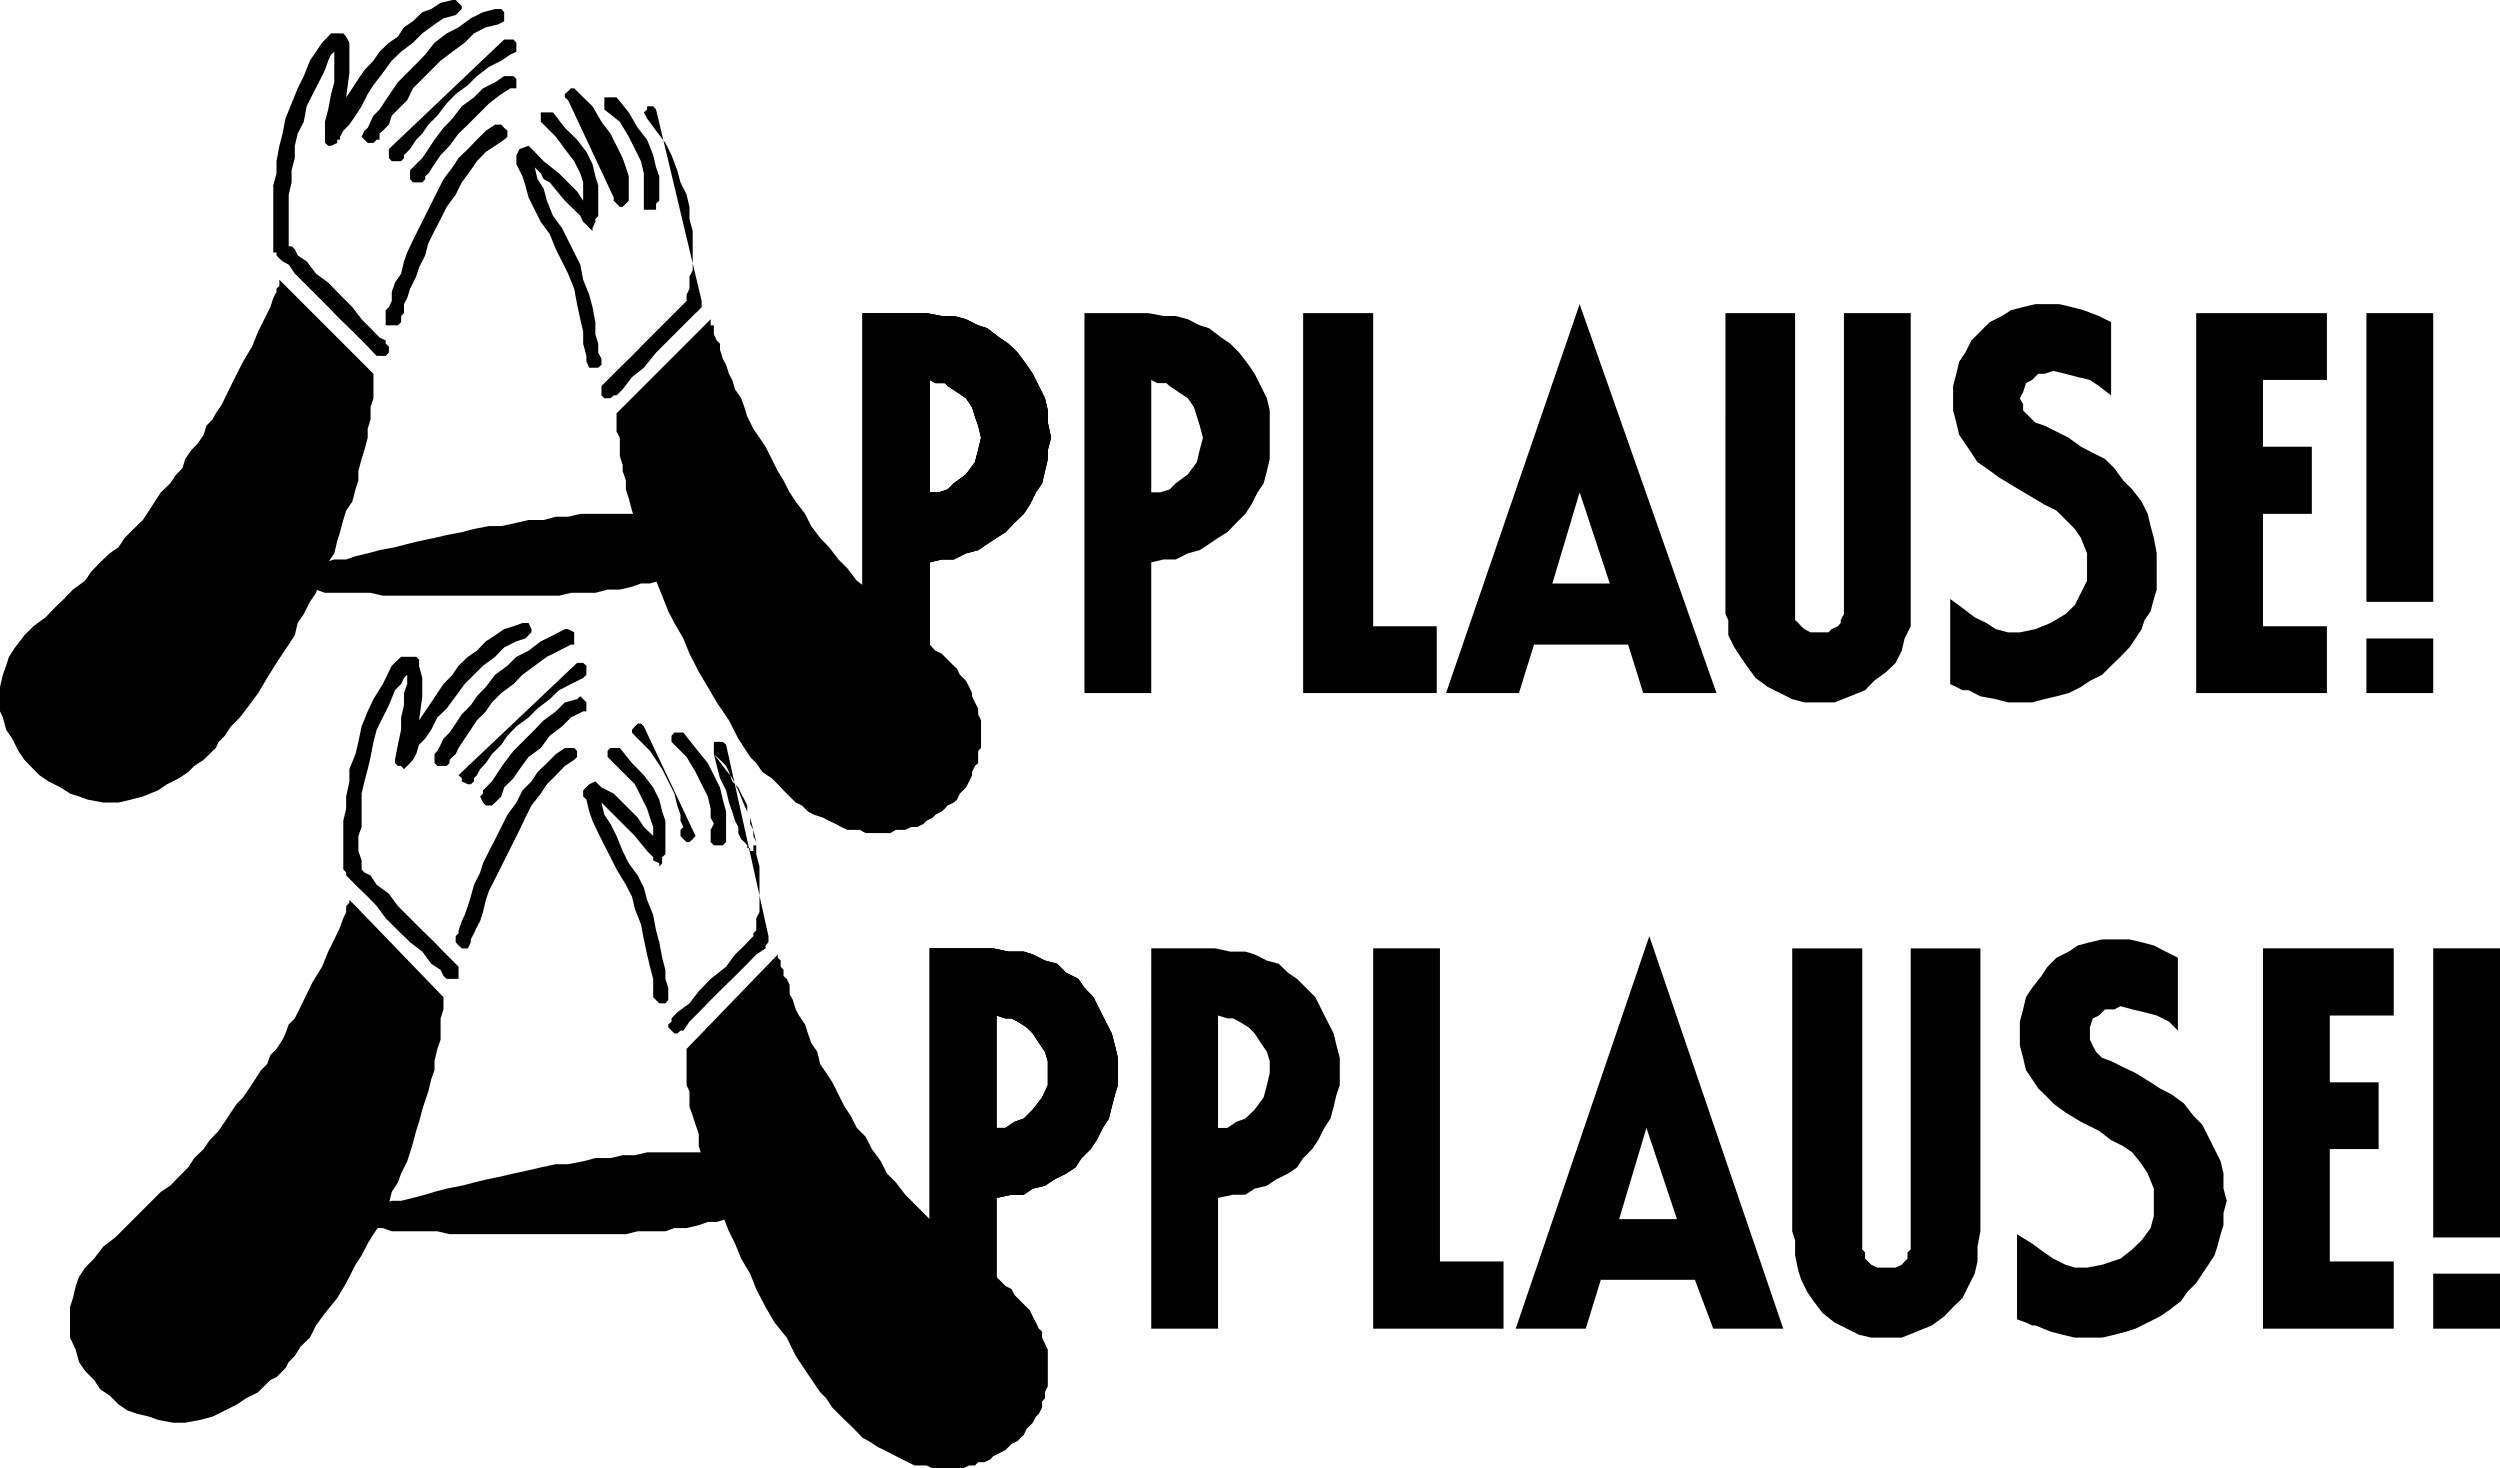
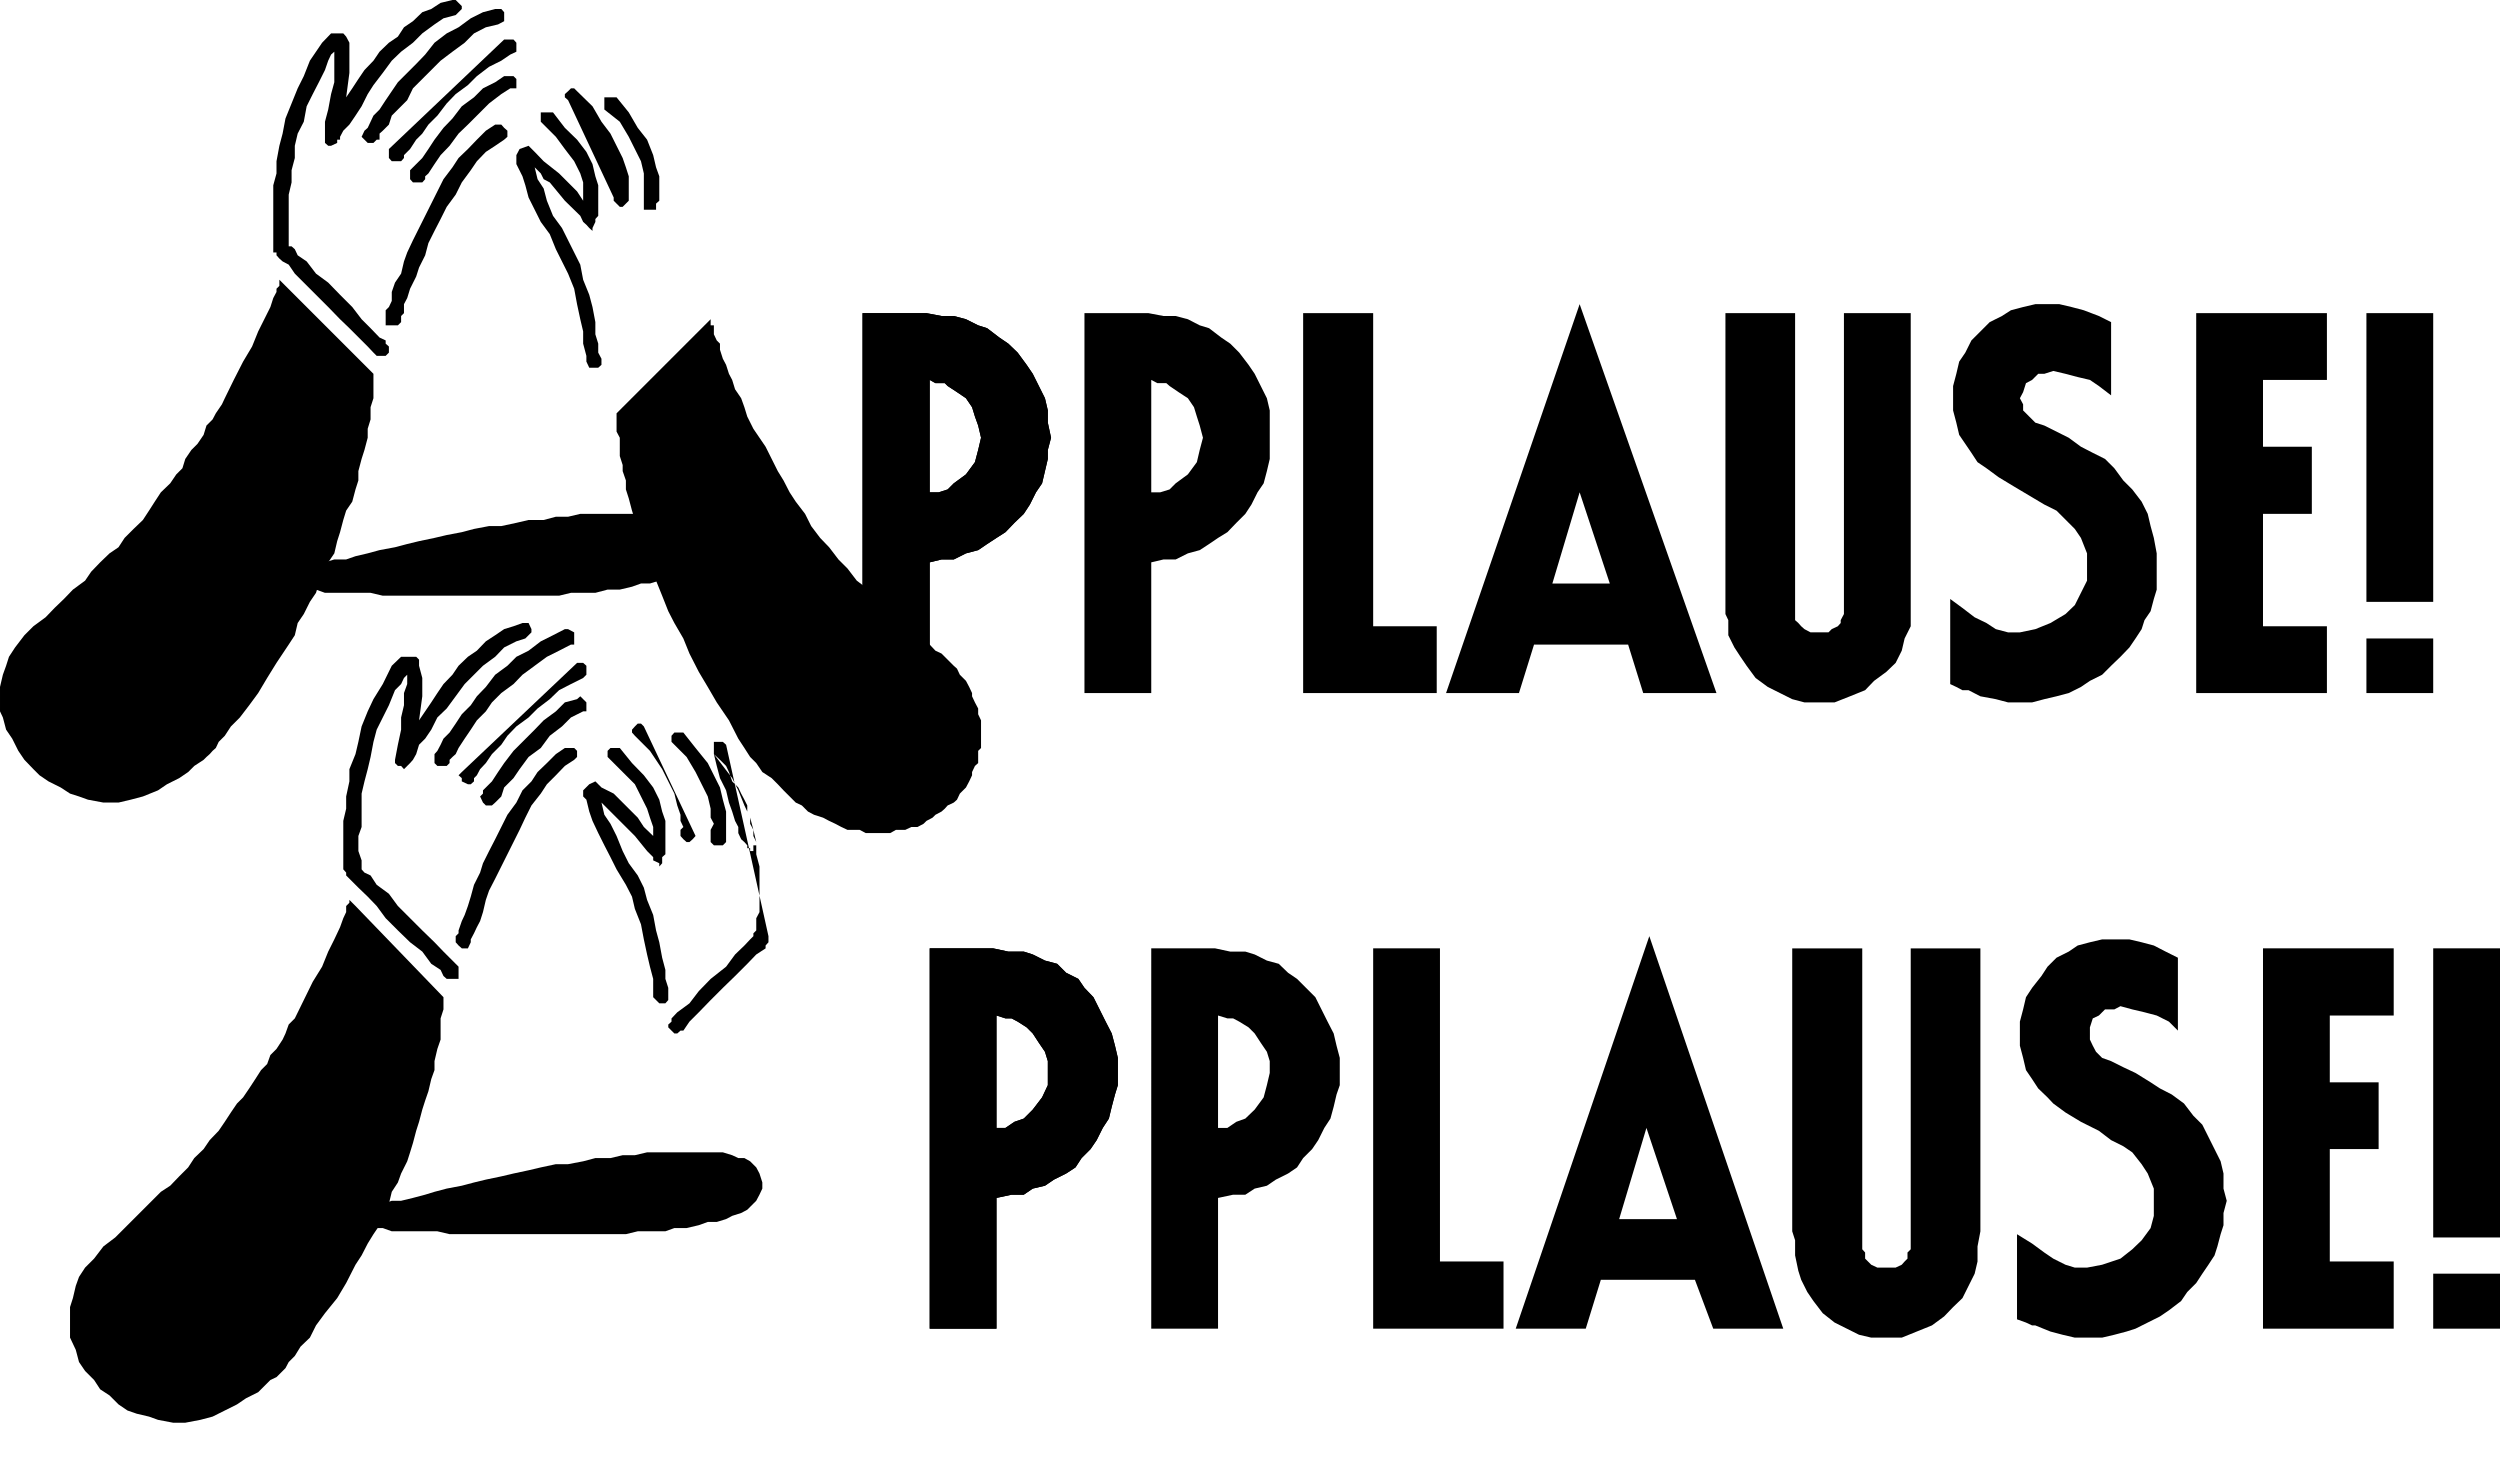
<svg xmlns="http://www.w3.org/2000/svg" width="263.131" height="154.545" fill-rule="evenodd" stroke-linecap="round" preserveAspectRatio="none" viewBox="0 0 6962 4089">
  <style>.pen1{stroke:none}.brush1{fill:#000}</style>
  <path d="M2402 872h178l42 8h34l34 9 34 17 25 8 34 26 25 17 26 25 25 34 17 25 17 34 17 34 8 34v34l9 42-9 34v25l-8 34-8 34-17 25-17 34-17 26-26 25-25 26-25 16-26 17-25 17-34 9-34 17h-34l-33 8v364h-187V872zm187 499h25l25-8 17-17 34-25 25-34 9-34 8-34-8-34-9-25-8-26-17-25-25-17-26-17-8-8h-26l-16-9v313zm431-499h178l42 8h34l34 9 33 17 26 8 34 26 25 17 25 25 26 34 17 25 17 34 17 34 8 34v135l-8 34-9 34-17 25-17 34-17 26-25 25-25 26-26 16-25 17-26 17-33 9-34 17h-34l-34 8v364h-186V872zm186 499h25l26-8 17-17 34-25 25-34 8-34 9-34-9-34-8-25-8-26-17-25-26-17-25-17-9-8h-25l-17-9v313zm618-499v872h177v186h-372V872h195zm575-25 381 1083h-204l-42-135h-262l-42 135h-203l372-1083zm84 778-84-254-76 254h160zm838-753v872l-17 34-8 34-17 34-26 25-34 25-25 26-42 17-43 17h-84l-34-9-34-17-34-17-34-25-25-34-17-25-17-26-17-34v-42l-8-17V872h194v855l9 8 8 9 9 8 17 9h50l9-9 17-8 8-9v-8l9-17V872h186zm558 25v204l-34-26-25-17-34-8-34-9-34-8-25 8h-17l-17 17-17 9-8 25-9 17 9 17v17l17 17 17 17 25 8 34 17 34 17 34 25 33 17 34 17 26 26 25 34 25 25 26 34 17 34 8 34 9 33 8 43v101l-8 26-9 34-17 25-8 25-17 26-17 25-25 26-26 25-25 25-34 17-25 17-34 17-34 9-34 8-34 9h-67l-34-9-43-8-33-17h-17l-17-9-17-8v-237l34 25 34 26 33 16 26 17 34 9h33l43-9 42-17 42-25 26-25 17-34 17-34v-76l-17-43-17-25-34-34-17-17-34-17-42-25-42-25-43-26-34-25-25-17-17-26-17-25-17-25-8-34-9-34v-68l9-34 8-34 17-25 17-34 25-25 26-26 34-17 25-16 34-9 34-8h67l34 8 34 9 42 16 34 17zm601-25v186h-178v186h136v187h-136v313h178v186h-364V872h364zm296 0v804h-186V872h186zm0 906v152h-186v-152h186z" class="pen1 brush1" />
  <path d="M2402 872h178l42 8h34l34 9 34 17 25 8 34 26 25 17 26 25 25 34 17 25 17 34 17 34 8 34v34l9 42-9 34v25l-8 34-8 34-17 25-17 34-17 26-26 25-25 26-25 16-26 17-25 17-34 9-34 17h-34l-33 8v364h-187V872zm187 499h25l25-8 17-17 34-25 25-34 9-34 8-34-8-34-9-25-8-26-17-25-25-17-26-17-8-8h-26l-16-9v313z" class="pen1 brush1" />
  <path d="M1979 889v17h9v25l8 17 9 9v17l8 25 9 17 8 25 9 17 8 26 17 25 9 25 8 26 17 34 17 25 17 25 17 34 17 34 16 26 17 33 17 26 26 34 17 34 25 33 25 26 26 34 25 25 26 34 33 25 26 34 34 26 25 25 34 25 34 26 17 17 16 17 17 8 17 17 17 17 9 8 8 17 17 17 9 17 8 17v9l8 17 9 17v16l8 17v77l-8 8v34l-9 8-8 17v9l-8 17-9 17-8 8-9 9-8 17-9 8-17 8-8 9-9 8-17 9-8 8-17 9-8 8-17 9h-17l-17 8h-26l-16 9h-68l-17-9h-34l-17-8-17-9-17-8-17-9-25-8-17-9-17-17-17-8-17-17-17-17-16-17-17-17-26-17-17-25-17-17-16-25-17-26-26-51-34-50-25-43-25-42-26-51-17-42-25-43-17-33-17-43-17-42-17-34-8-34-17-34-9-33-8-34-8-26-9-34-8-25v-25l-9-26v-17l-8-25v-51l-9-17v-51l262-262z" class="pen1 brush1" />
-   <path d="M2402 872h178l42 8h34l34 9 34 17 25 8 34 26 25 17 26 25 25 34 17 25 17 34 17 34 8 34v34l9 42-9 34v25l-8 34-8 34-17 25-17 34-17 26-26 25-25 26-25 16-26 17-25 17-34 9-34 17h-34l-33 8v364h-187V872zm187 499h25l25-8 17-17 34-25 25-34 9-34 8-34-8-34-9-25-8-26-17-25-25-17-26-17-8-8h-26l-16-9v313zM1827 305l-8-9h-17v9l-9 8 9 17 25 34 26 34 17 34 16 42 9 34 17 34 8 34v34l9 33v110l-9 17v34l-8 17v17l-9 9-17 17-25 25-34 34-34 34-33 34-34 33-26 26-17 17-8 8v9-9 26l8 8h17l9-8h8l17-17 26-34 33-26 34-42 34-34 34-34 25-25 17-17 9-8 8-9v-17l-127-533z" class="pen1 brush1" />
  <path d="M1793 559v25h34v-17l9-8v-68l-9-25-8-34-17-43-26-33-25-43-34-42h-34v34l43 34 25 42 17 34 17 34 8 34v76zm-84-9v9l8 8 9 9h8l9-9 8-8v-68l-8-25-9-26-17-34-17-34-25-33-25-43-43-42-8-8 8 8-8-8h-9l-8 8-9 8v9l9 8 127 271zm-127 119-17-34-25-34-17-42-9-34-17-26-8-33 17 17 8 16 17 9 42 51 43 42 8 17 9 8 8 9 9 8v-8l8-17v-8l8-9v-85l-8-25-8-34-17-34-26-34-34-33-33-43h-34v26l8 8 34 34 25 34 26 34 17 34 8 25v51l-17-26-25-25-25-25-43-34-25-26-17-17-25 9-9 17v25l17 34 8 25 9 34 17 34 17 34 25 34 17 42 17 34 17 34 17 42 8 43 9 42 8 34v34l9 34v16l8 17h25l9-8v-17l-9-17v-25l-8-26v-34l-8-42-9-34-17-42-8-42-17-34-17-34zm1007 1972h177l42 9h43l25 8 34 17 34 9 25 25 34 17 17 25 25 26 17 34 17 34 17 33 9 34 8 34v76l-8 26-9 34-8 33-17 26-17 34-17 25-25 25-17 26-26 17-34 17-25 17-34 8-25 17h-34l-42 9v364h-186V2641zm186 500h25l25-17 26-9 25-25 26-34 16-34v-67l-8-26-17-25-17-26-17-17-25-16-17-9h-17l-25-8v313zm431-500h178l42 9h42l26 8 34 17 33 9 26 25 25 17 25 25 26 26 17 34 17 34 17 33 8 34 9 34v76l-9 26-8 34-9 33-17 26-17 34-17 25-25 25-17 26-25 17-34 17-25 17-34 8-26 17h-34l-42 9v364h-186V2641zm186 500h26l25-17 25-9 26-25 25-34 9-34 8-34v-33l-8-26-17-25-17-26-17-17-26-16-17-9h-16l-26-8v313zm618-500v872h177v187h-363V2641h186zm583-34 373 1093h-195l-51-136h-262l-42 136h-195l372-1093zm77 788-85-254-76 254h161zm845-754v788l-8 42v42l-8 34-17 34-17 34-26 25-25 26-34 25-42 17-42 17h-85l-34-8-34-17-34-17-33-26-26-34-17-25-17-34-8-25-9-43v-42l-8-25v-788h195v838l8 9v17l8 8 9 9 17 8h51l17-8 8-9 8-8v-17l9-9v-838h194zm550 26v203l-25-25-34-17-34-9-34-8-33-9-17 9h-26l-17 17-17 8-8 25v34l8 17 9 17 17 17 25 9 34 17 34 16 42 26 26 17 33 17 34 25 26 34 25 25 17 34 17 34 17 34 8 34v42l9 34-9 34v34l-8 25-9 34-8 25-17 26-17 25-17 26-25 25-17 25-34 26-25 17-34 17-34 17-25 8-34 9-34 8h-76l-34-8-34-9-42-17h-9l-17-8-25-9v-237l42 26 34 25 25 17 34 17 26 8h34l42-8 51-17 33-26 26-25 25-34 9-34v-76l-17-42-17-26-26-33-25-17-34-17-34-26-50-25-43-26-34-25-16-17-26-25-17-26-17-25-8-34-9-34v-67l9-34 8-34 17-26 26-33 17-26 25-25 34-17 25-17 34-9 34-8h76l34 8 34 9 33 17 34 17zm601-26v187h-178v186h136v186h-136v313h178v187h-364V2641h364zm296 0v805h-186v-805h186zm0 906v153h-186v-153h186z" class="pen1 brush1" />
-   <path d="M2589 2641h177l42 9h43l25 8 34 17 34 9 25 25 34 17 17 25 25 26 17 34 17 34 17 33 9 34 8 34v76l-8 26-9 34-8 33-17 26-17 34-17 25-25 25-17 26-26 17-34 17-25 17-34 8-25 17h-34l-42 9v364h-186V2641zm186 500h25l25-17 26-9 25-25 26-34 16-34v-67l-8-26-17-25-17-26-17-17-25-16-17-9h-17l-25-8v313z" class="pen1 brush1" />
-   <path d="M2166 2658v9l8 8v17l8 9v17l9 8 8 17v25l9 17 8 26 9 17 17 25 8 25 9 26 17 25 8 34 17 25 17 26 17 34 17 34 17 25 17 34 25 25 17 34 25 34 17 34 25 25 26 34 25 25 34 34 25 26 26 34 34 25 34 25 33 26 34 25 17 17 17 17 17 9 8 16 17 17 9 9 17 17 8 17 9 17 8 17 9 8v17l8 17 8 17v101l-8 17v17l-8 9v17l-9 17-8 8-9 17-8 8-9 9-8 17-9 8-8 9-17 8-9 9-8 8-17 9-17 8-8 9-17 8h-17l-9 9h-16l-17 8h-85l-17-8h-34l-17-9-17-8-17-9-16-8-17-9-17-8-26-17-17-9-16-17-17-17-17-16-17-17-17-17-17-26-17-17-17-25-17-25-34-51-25-51-34-42-25-43-26-50-17-43-25-42-17-42-17-34-17-43-8-34-17-33-9-34-16-34-9-34-8-25v-34l-9-26-8-25-9-25v-43l-8-17v-101l254-263z" class="pen1 brush1" />
  <path d="M2589 2641h177l42 9h43l25 8 34 17 34 9 25 25 34 17 17 25 25 26 17 34 17 34 17 33 9 34 8 34v76l-8 26-9 34-8 33-17 26-17 34-17 25-25 25-17 26-26 17-34 17-25 17-34 8-25 17h-34l-42 9v364h-186V2641zm186 500h25l25-17 26-9 25-25 26-34 16-34v-67l-8-26-17-25-17-26-17-17-25-16-17-9h-17l-25-8v313zm-982-1118-8-8 8 8-8-8h-9l-8 8-8 9v8l8 9 42 42 34 51 17 34 17 34 8 33 9 26v17l8 17-8 8v17l8 9 9 8h8l9-8 8-9-144-305zm229 51-9-8h-25v34l17 16 17 17 8 17 9 26 17 17 8 17 9 17 8 16v17l8 17v17l9 17v17l8 17v9h-8v16h-9v-8h-8v-8l-8-9-9-8-8-17v-17l-9-17-8-26-9-25-8-34-17-34-9-34-8-33 25 33 26 34 17 34 17 42 16 34 9 34 8 34v34l9 34v127l-9 17v34l-8 8v8l-9 9-16 17-26 25-25 34-43 34-33 34-26 34-34 25-16 17v9l-9 8v8l9 9 8 8h8l9-8h8l17-25 26-26 33-34 34-34 34-33 34-34 25-26 26-17v-8l8-9v-17l-118-533z" class="pen1 brush1" />
  <path d="M1979 2328v17l9 9h25l9-9v-85l-9-33-8-34-17-34-17-34-34-42-34-43h-25l-8 9v17l8 8 34 34 25 42 17 34 17 34 8 34v25l9 17-9 17v17zm-203 110-25-34-17-34-17-42-17-34-17-25-8-34 17 17 17 17 8 8 51 51 34 42 17 17v9l17 8v9l8-9v-17l9-8v-93l-9-26-8-33-17-34-26-34-33-34-34-42h-26l-8 8v17l8 8 34 34 34 34 17 34 17 34 8 25 9 26v25l-26-25-17-26-25-25-42-42-34-17-17-17-17 8-17 17v17l9 9 8 33 9 26 16 34 17 34 17 33 17 34 26 43 17 33 8 34 17 43 8 42 9 42 8 34 9 34v51l8 8 9 9h17l8-9v-34l-8-25v-25l-9-34-8-43-9-33-8-43-17-42-9-34-17-34zm-769-17v-25l-9-26v-42l9-25v-93l8-34 9-34 8-34 8-42 9-34 17-34 17-34 17-42 17-17 8-17 9-9v26l-9 25v34l-8 34v34l-9 42-8 42v9l8 8h9l8 9 9-9 8-8 8-9 9-16 8-26 17-17 17-25 17-34 26-25 25-34 25-34 26-26 25-25 34-25 25-26 34-17 25-8 9-9 8-8v-9l-8-17h-17l-25 9-26 8-25 17-26 17-25 26-25 17-26 25-17 25-25 26-17 25-17 26-17 25-17 25 9-67v-51l-9-34v-17l-8-8h-42l-26 25-25 51-26 42-16 34-17 42-9 43-8 34-17 42v34l-9 42v34l-8 34v135l8 9v8l9 9 8 8 17 17 26 25 25 26 25 34 34 34 34 33 34 26 25 34 26 17 8 17 9 8h33v-34l-8-8-17-17-17-17-25-26-34-33-34-34-34-34-25-34-34-25-17-26-17-8-8-9z" class="pen1 brush1" />
  <path d="m1573 2083-25 17-25 25-26 25-17 26-25 25-17 34-25 34-17 34-17 34-17 33-17 34-8 26-17 34-9 33-8 26-9 25-8 17-9 26v8l-8 8v17l8 9 9 8h17l8-17v-8l9-17 8-17 9-17 8-25 8-34 9-26 17-33 17-34 17-34 17-34 17-34 16-34 17-34 26-33 17-26 25-25 25-26 26-17 8-8v-17l-8-8h-26zm-363 17v25l8 8h26l8-8v-9l8-8 9-8 8-17 17-26 17-25 17-26 25-25 17-25 26-26 34-25 25-26 34-25 34-25 34-17 33-17h9v-34l-17-9h-9l-33 17-34 17-34 26-34 17-25 25-34 25-26 34-25 26-17 25-25 25-17 26-17 25-17 17-8 17-9 17-8 9zm76 50-9 9 9-9-9 9 9 8v9l17 8h8l9-8v-9l8-8 9-17 16-17 17-25 26-26 17-25 25-26 34-25 25-25 34-26 26-25 33-17 34-17 9-9v-25l-9-8h-17l-321 304zm321-203-34 9-25 25-34 25-25 26-34 34-25 25-26 34-17 25-17 26-17 17-8 8v9l-8 8 8 17 8 8h17l9-8 8-8 9-9 8-25 26-26 17-25 25-34 34-25 25-34 34-26 25-25 34-17h9v-25l-9-9-8-8-9 8zM812 686h-8V542l8-34v-34l9-34v-34l8-34 17-33 8-43 17-34 17-33 17-34 9-26 8-17 9-8v85l-9 33-8 43-9 34v59l9 8h8l17-8v-9h8v-8l9-17 17-17 17-25 17-26 17-34 16-25 26-34 25-34 26-25 33-25 26-26 34-25 25-17 34-9 8-8 9-9v-8l-9-9-8-8h-9l-33 8-26 17-25 9-26 25-25 17-17 26-25 17-26 25-17 25-25 26-17 25-17 26-17 25 9-68v-84l-9-17-8-9h-34l-25 26-34 50-17 43-17 34-17 42-17 42-8 42-9 34-8 43v34l-9 33v187h9v8l8 9 9 8 17 9 17 25 25 25 34 34 34 34 33 34 26 25 34 34 17 17 16 17 9 9h25l9-9v-17l-9-8v-9l-17-8-25-26-25-25-26-34-34-34-33-34-34-25-26-34-25-17-8-17-9-8z" class="pen1 brush1" />
  <path d="m1379 347-26 17-25 25-25 26-26 25-17 26-25 33-17 34-17 34-17 34-17 34-17 34-16 34-9 25-8 34-17 25-9 26v25l-8 17-9 9v42h34l9-9v-17l8-8v-25l9-17 8-26 17-34 8-25 17-34 9-34 17-34 17-33 17-34 25-34 17-34 25-34 17-25 25-26 26-17 25-17 9-8v-17l-9-8-8-9h-17zm-364 17-8 17 8 8 9 9h16l9-9h8v-17l9-8 17-17 8-25 17-17 26-26 16-33 26-26 25-25 26-26 33-25 34-25 26-26 33-17 34-8 17-9V34l-8-9h-17l-34 9-34 17-34 25-33 17-34 26-26 33-25 26-25 25-26 26-17 25-17 25-17 26-17 17-8 17-8 17-9 8zm68 51v8-8 25l8 9h26l8-9v-8l9-9 8-8 17-26 17-17 17-25 25-25 26-34 25-26 34-25 25-25 34-26 34-17 25-17 17-8v-25l-8-9h-26l-321 305zm321-203-25 17-34 17-25 25-34 25-26 34-25 26-25 33-17 26-17 25-17 17-9 9-8 8v25l8 9h26l8-9v-8l9-8 17-26 17-25 25-26 25-34 26-25 34-34 25-25 34-26 25-16h17v-26l-8-8h-26zm-169 2565-245-254-17-17v8l-9 9v17l-8 17-9 25-16 34-17 34-17 42-26 42-25 51-25 51-17 17-9 25-8 17-17 26-17 17-9 25-17 17-16 25-17 26-17 25-17 17-17 25-17 26-17 25-25 26-17 25-26 25-17 26-25 25-25 26-26 17-25 25-25 25-26 26-25 25-26 26-33 25-26 34-25 25-17 26-9 25-8 34-8 25v85l16 34 9 34 17 25 25 25 17 26 26 17 25 25 25 17 26 9 34 8 25 9 42 8h34l42-8 34-9 34-17 34-17 25-17 34-17 17-17 17-17 17-8 8-8 9-9 8-8 9-17 17-17 16-26 26-25 17-34 25-34 34-42 25-42 26-51 17-26 17-33 16-26 17-25 9-34 17-26 8-33 17-26 9-25 17-34 8-25 8-26 9-34 8-25 9-34 8-25 9-26 8-34 9-25v-25l8-34 9-26v-59l8-25v-34zm-195-1736L795 796l-17-17v17l-8 8v9l-9 17-8 25-17 34-17 34-17 42-25 42-26 51-25 51-8 17-17 25-9 17-17 17-8 26-17 25-17 17-17 25-8 26-17 17-17 25-26 25-17 26-16 25-17 26-26 25-25 25-17 26-25 17-26 25-25 26-17 25-34 25-25 26-26 25-25 26-34 25-25 25-26 34-17 26-8 25-9 25-8 34v68l8 17 9 34 17 25 17 34 17 25 25 26 17 17 25 17 34 17 26 17 25 8 25 9 43 8h42l34-8 34-9 42-17 25-17 34-17 25-17 17-17 26-17 8-8 9-8 8-9 9-8 8-17 17-17 17-26 25-25 26-34 25-34 25-42 26-42 34-51 17-26 8-34 17-25 17-34 17-25 8-26 17-33 9-26 17-25 8-34 8-25 9-34 8-26 17-25 9-34 8-25v-26l9-34 8-25 9-34v-25l8-26v-34l8-25v-68z" class="pen1 brush1" />
  <path d="m2123 3293-8-25-9-17-17-17-16-9h-17l-17-8-26-8h-211l-34 8h-34l-34 8h-42l-34 9-42 8h-34l-42 9-34 8-42 9-34 8-43 9-33 8-34 9-42 8-34 9-26 8-34 9-33 8h-26l-25 8-26 9-25 8h-17l-25 9h-9l-17 8h-16l-9 9 9 8v9h33l17 8h85l25 9h127l34 8h491l33-8h77l25-9h34l34-8 25-9h25l26-8 17-9 25-8 17-9 8-8 17-17 9-17 8-17v-17zm-186-1778-8-25-9-17-17-17h-17l-16-8-17-9h-26l-25-8h-186l-34 8h-34l-34 9h-42l-34 8-42 9h-34l-42 8-34 9-42 8-34 8-43 9-33 8-34 9-43 8-33 9-34 8-26 9h-33l-26 8-25 9-26 8-25 9h-17l-25 8h-9l-17 9h-17l-8 8 8 8v9h34l17 8h85l25 9h127l34 8h491l33-8h68l34-9h34l34-8 25-9h25l26-8 17-8 25-9 17-8 8-9 17-17 9-17 8-17v-17z" class="pen1 brush1" />
</svg>